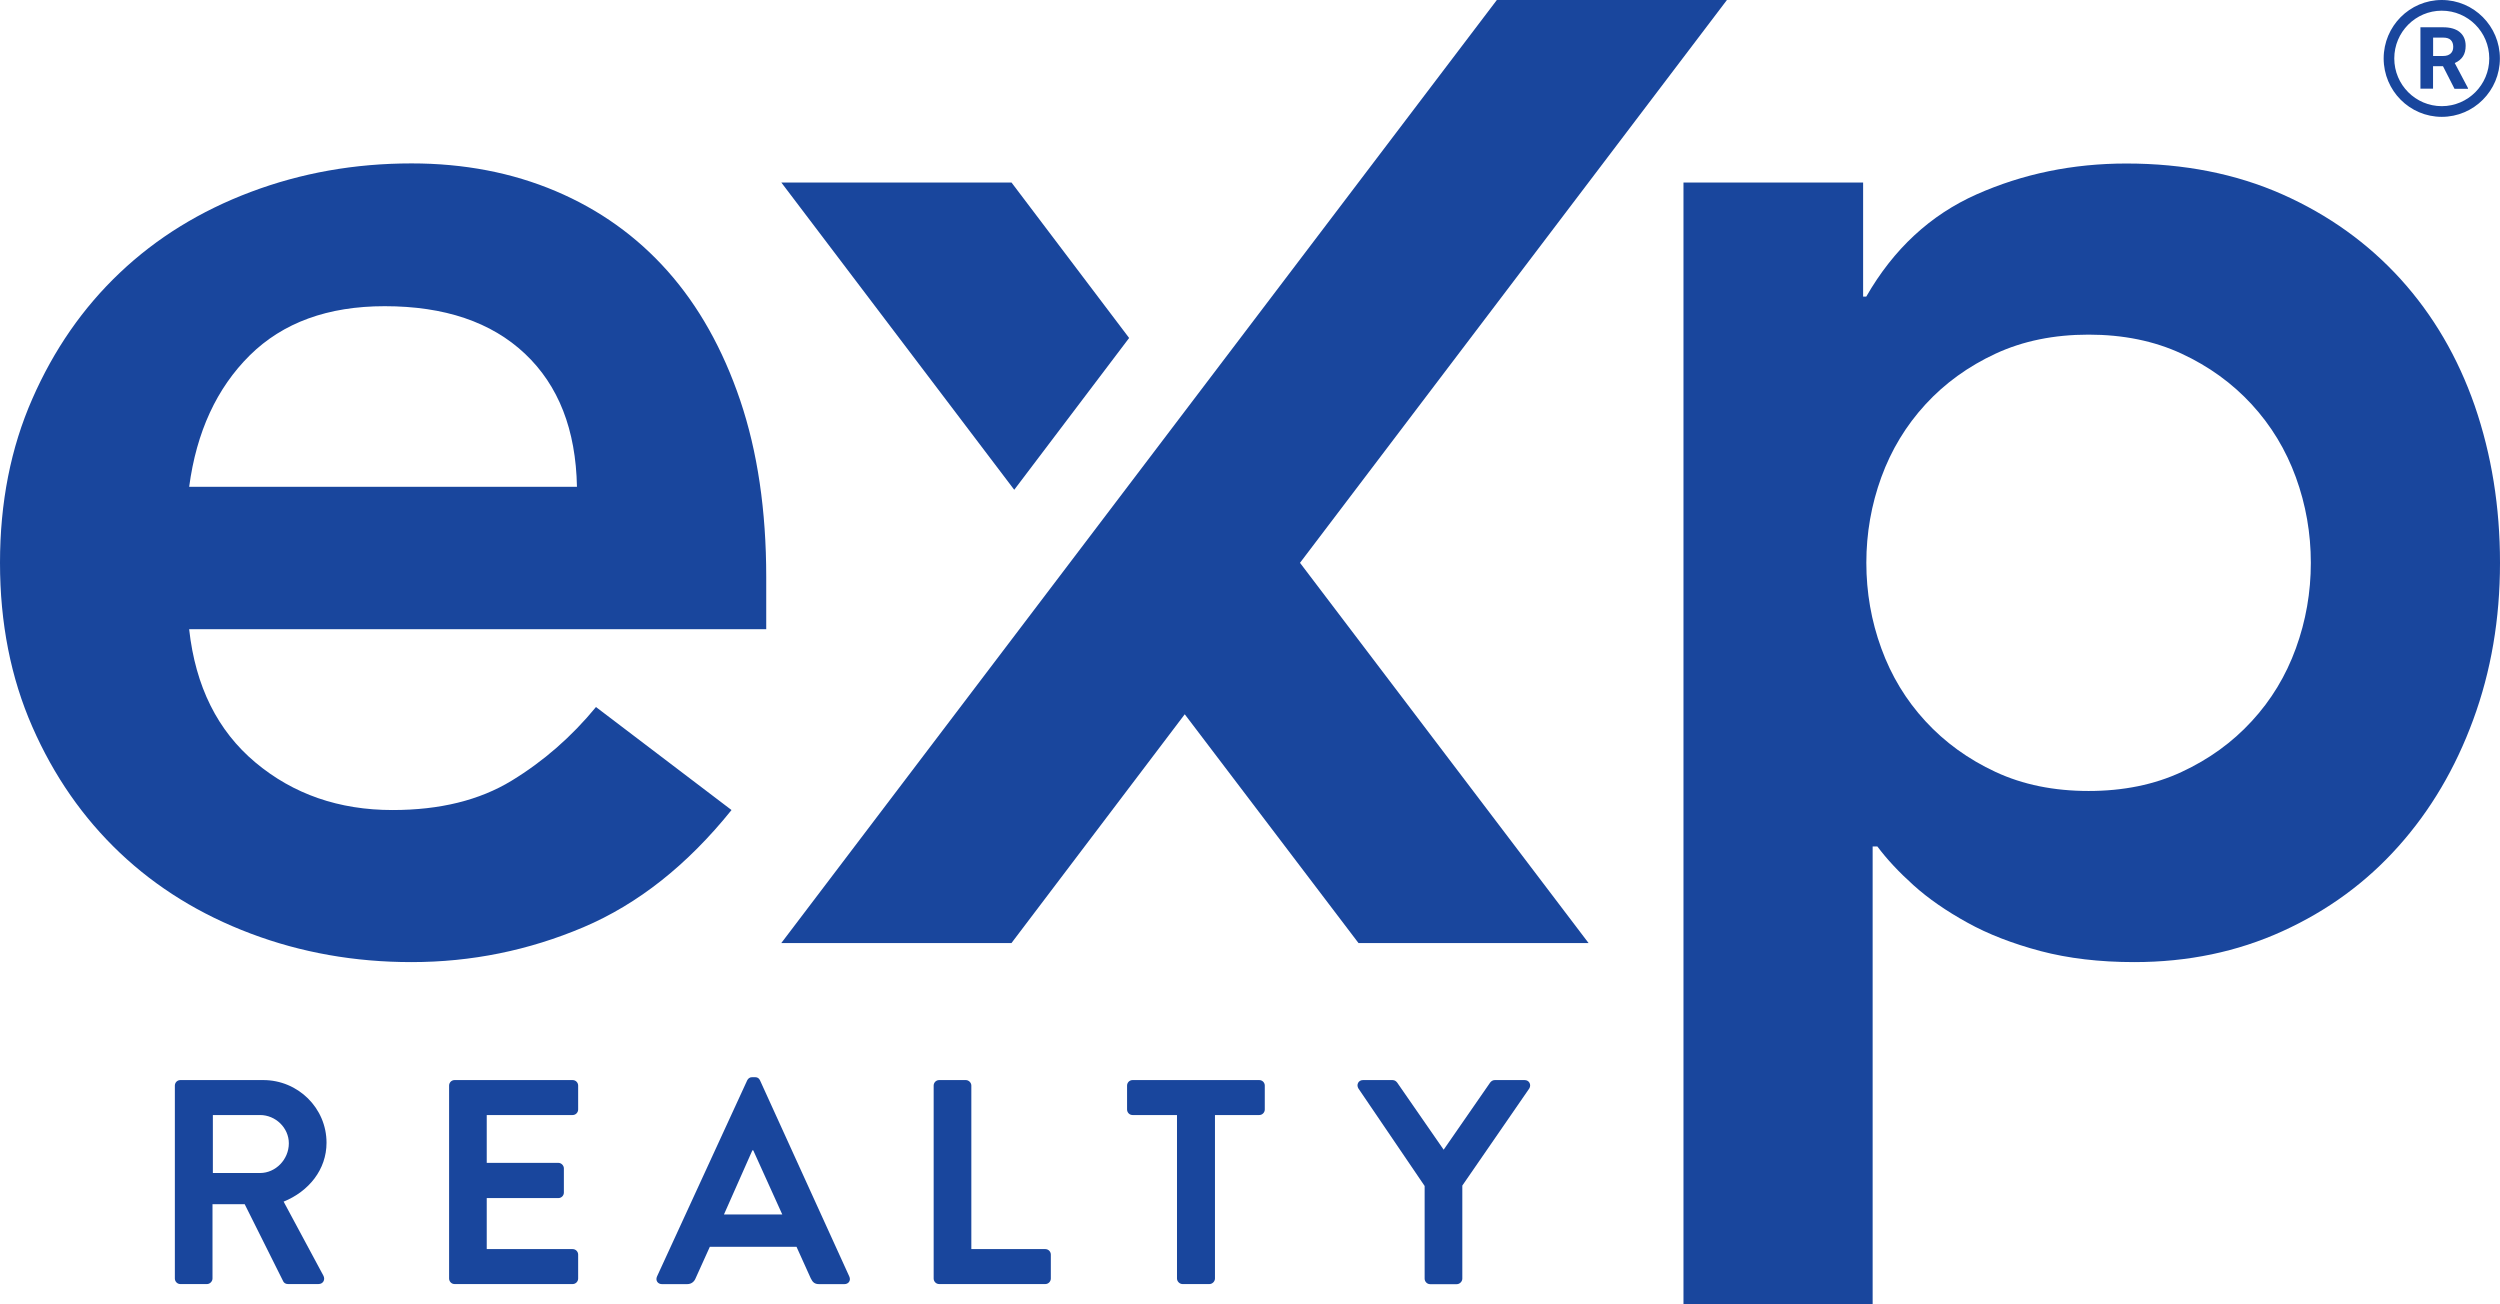
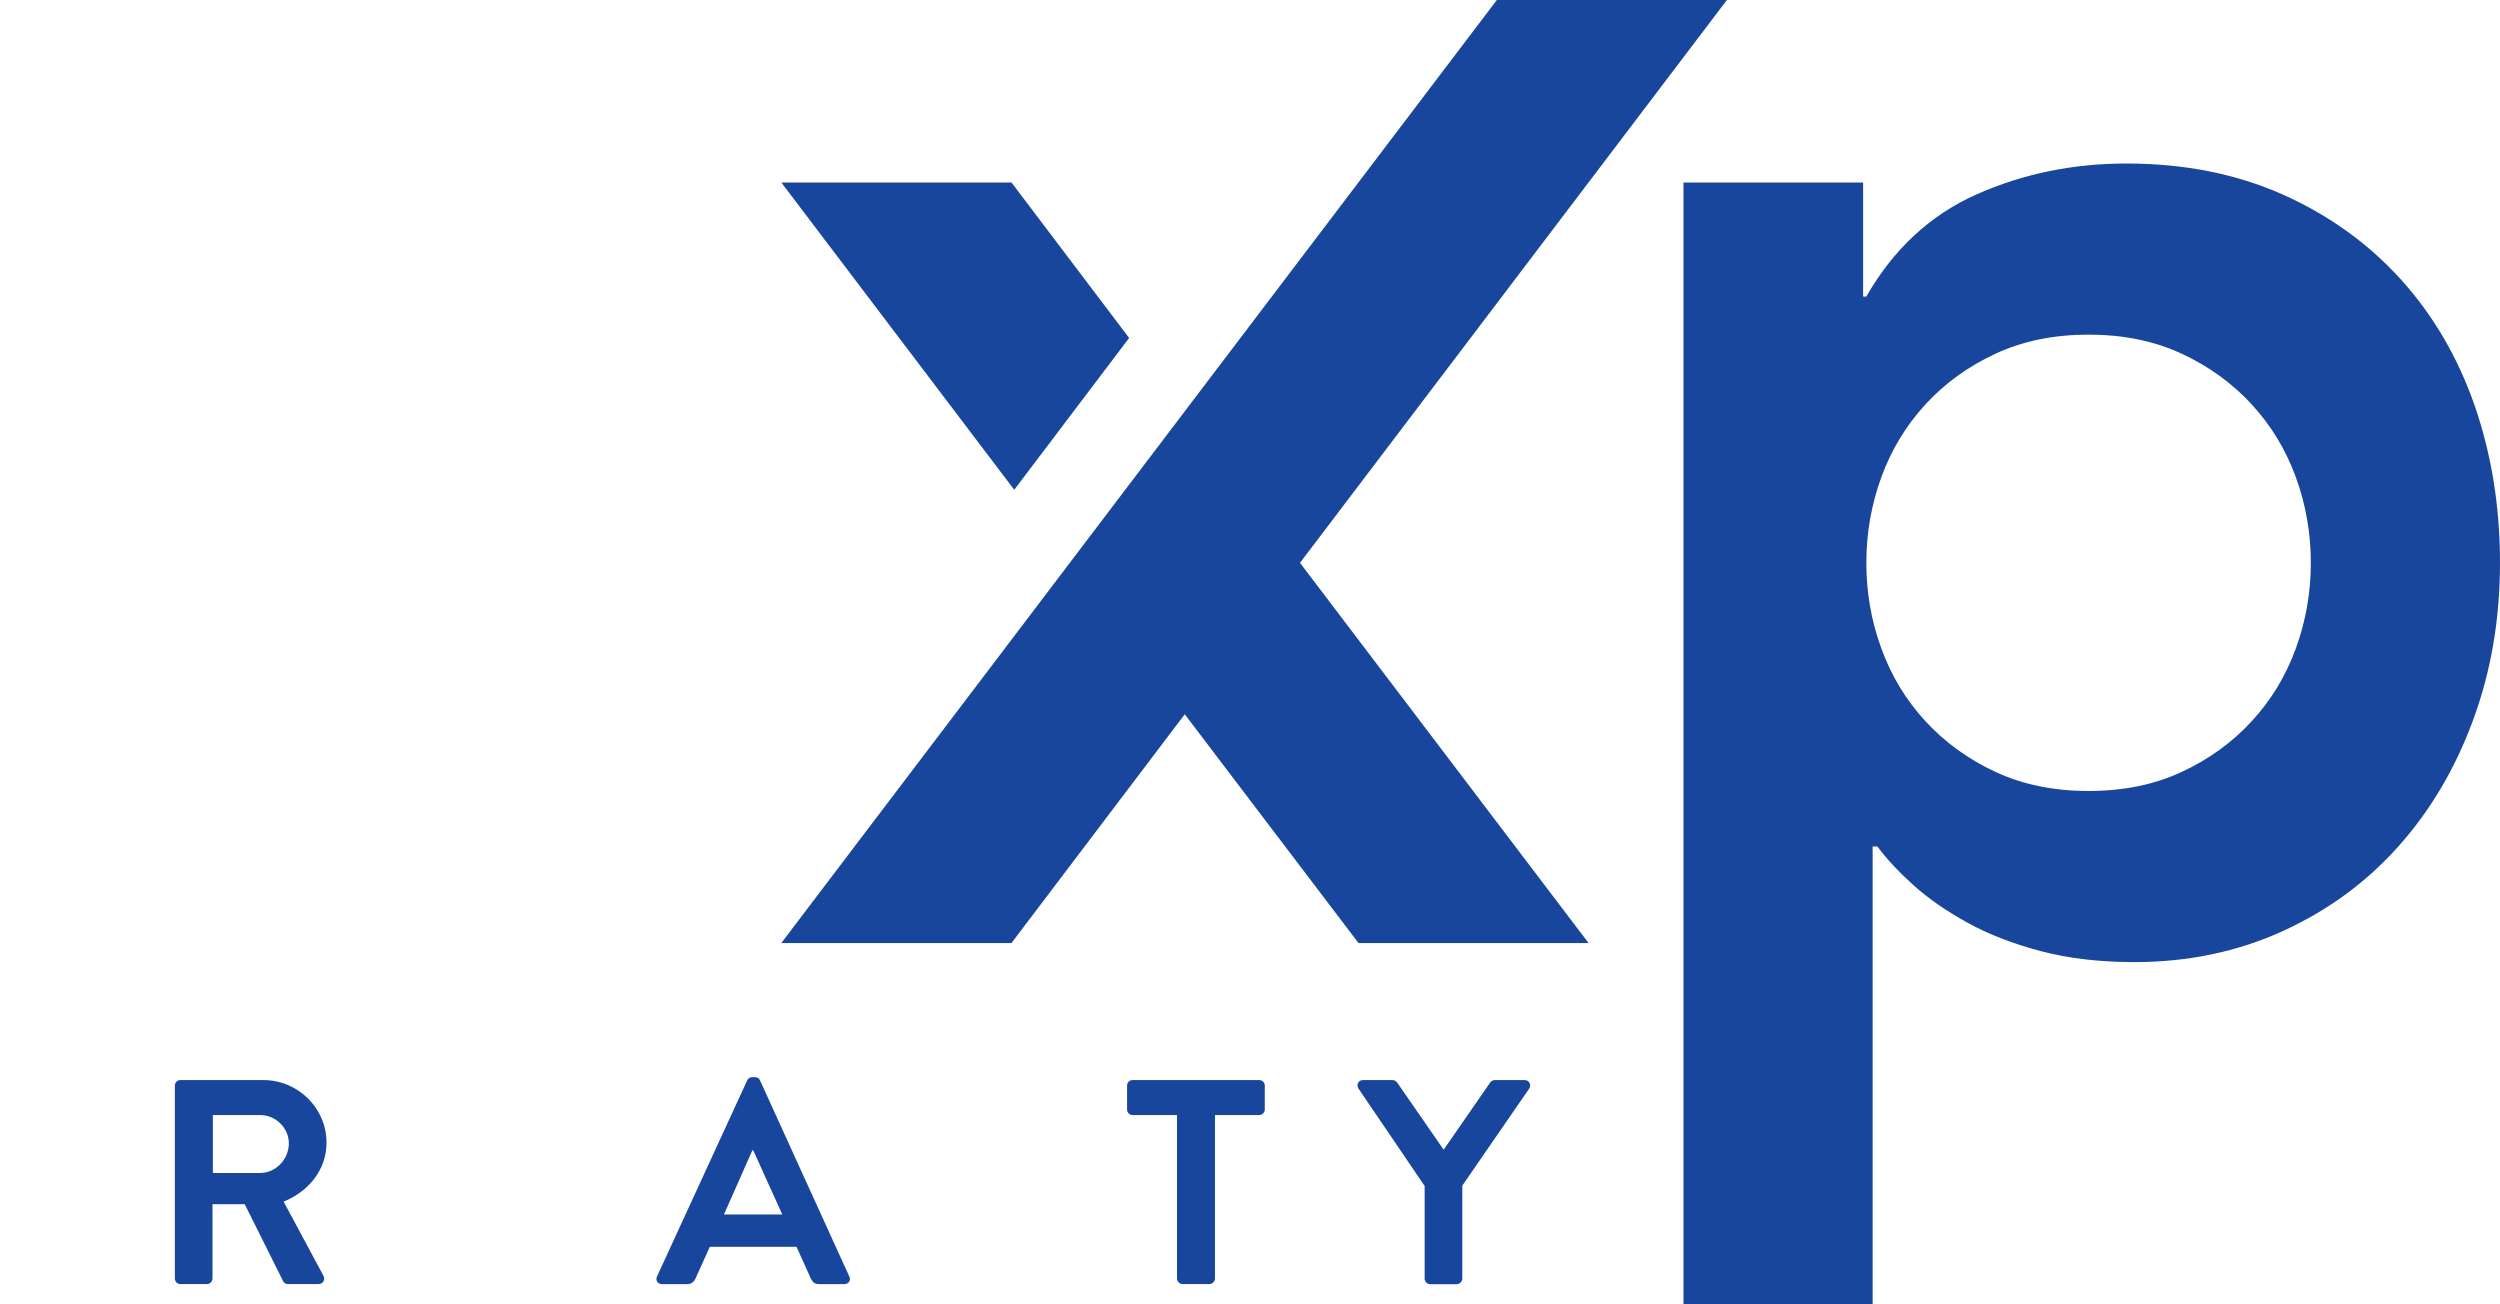
<svg xmlns="http://www.w3.org/2000/svg" width="69" height="36" viewBox="0 0 69 36" fill="none">
-   <path d="M5.221 17.371C5.395 18.946 6.005 20.169 7.049 21.044C8.094 21.919 9.355 22.357 10.835 22.357C12.141 22.357 13.235 22.087 14.121 21.547C15.004 21.009 15.78 20.329 16.449 19.514L20.19 22.357C18.971 23.874 17.608 24.952 16.101 25.592C14.591 26.232 13.011 26.554 11.357 26.554C9.79 26.554 8.31 26.292 6.92 25.767C5.527 25.242 4.323 24.499 3.308 23.537C2.293 22.574 1.487 21.416 0.893 20.061C0.298 18.706 0 17.196 0 15.534C0 13.871 0.296 12.363 0.893 11.006C1.487 9.651 2.291 8.491 3.308 7.528C4.323 6.565 5.527 5.823 6.92 5.298C8.313 4.773 9.793 4.51 11.357 4.51C12.807 4.51 14.133 4.765 15.337 5.275C16.541 5.785 17.571 6.52 18.427 7.483C19.282 8.446 19.949 9.633 20.429 11.048C20.907 12.463 21.148 14.088 21.148 15.924V17.366H5.221V17.371ZM15.924 13.436C15.894 11.861 15.417 10.638 14.489 9.763C13.561 8.888 12.27 8.451 10.616 8.451C9.049 8.451 7.81 8.903 6.895 9.806C5.982 10.711 5.422 11.921 5.221 13.436H15.924Z" fill="#19469D" />
  <path d="M46.462 5.038H51.422V8.186H51.509C52.263 6.873 53.277 5.933 54.553 5.365C55.829 4.798 57.207 4.513 58.687 4.513C60.282 4.513 61.717 4.798 62.995 5.365C64.272 5.933 65.359 6.715 66.259 7.706C67.157 8.698 67.838 9.863 68.304 11.203C68.766 12.546 69 13.989 69 15.534C69 17.079 68.754 18.524 68.261 19.864C67.769 21.206 67.08 22.372 66.194 23.362C65.309 24.354 64.244 25.134 62.995 25.702C61.749 26.269 60.386 26.554 58.906 26.554C57.949 26.554 57.086 26.452 56.317 26.249C55.548 26.044 54.874 25.784 54.295 25.462C53.715 25.142 53.22 24.799 52.815 24.434C52.409 24.069 52.076 23.712 51.815 23.362H51.685V36H46.464V5.038H46.462ZM63.779 15.534C63.779 14.719 63.642 13.931 63.366 13.173C63.09 12.416 62.685 11.746 62.147 11.161C61.61 10.578 60.966 10.111 60.212 9.761C59.459 9.411 58.603 9.236 57.645 9.236C56.688 9.236 55.832 9.411 55.078 9.761C54.325 10.111 53.678 10.578 53.143 11.161C52.606 11.746 52.2 12.416 51.924 13.173C51.648 13.931 51.511 14.719 51.511 15.534C51.511 16.349 51.648 17.139 51.924 17.894C52.2 18.654 52.606 19.324 53.143 19.906C53.68 20.489 54.325 20.956 55.078 21.306C55.832 21.657 56.688 21.831 57.645 21.831C58.603 21.831 59.459 21.657 60.212 21.306C60.966 20.956 61.61 20.491 62.147 19.906C62.685 19.324 63.09 18.654 63.366 17.894C63.642 17.136 63.779 16.349 63.779 15.534Z" fill="#19469D" />
-   <path d="M35.88 15.534L43.845 26.029H37.495L32.699 19.714L27.916 26.029H21.563L41.313 0H47.663L35.88 15.534Z" fill="#19469D" />
+   <path d="M35.88 15.534L43.845 26.029H37.495L32.699 19.714L27.916 26.029H21.563L41.313 0H47.663Z" fill="#19469D" />
  <path d="M27.918 5.038H21.565L27.993 13.518L31.164 9.328L27.918 5.038Z" fill="#19469D" />
  <path d="M4.826 29.962C4.826 29.882 4.89 29.81 4.977 29.81H7.266C8.226 29.81 9.012 30.582 9.012 31.54C9.012 32.28 8.524 32.882 7.828 33.165L8.925 35.207C8.982 35.312 8.925 35.44 8.788 35.44H7.947C7.875 35.44 7.835 35.4 7.818 35.367L6.753 33.235H5.865V35.287C5.865 35.367 5.793 35.44 5.714 35.44H4.977C4.89 35.44 4.826 35.367 4.826 35.287V29.962ZM7.179 32.375C7.604 32.375 7.972 32.005 7.972 31.555C7.972 31.127 7.604 30.775 7.179 30.775H5.875V32.375H7.179Z" fill="#19469D" />
-   <path d="M12.395 29.962C12.395 29.882 12.459 29.81 12.546 29.81H15.805C15.892 29.81 15.957 29.882 15.957 29.962V30.622C15.957 30.702 15.892 30.775 15.805 30.775H13.434V32.095H15.412C15.491 32.095 15.563 32.167 15.563 32.247V32.915C15.563 33.002 15.491 33.067 15.412 33.067H13.434V34.475H15.805C15.892 34.475 15.957 34.547 15.957 34.627V35.287C15.957 35.367 15.892 35.44 15.805 35.44H12.546C12.459 35.44 12.395 35.367 12.395 35.287V29.962Z" fill="#19469D" />
  <path d="M18.133 35.232L20.623 29.817C20.648 29.77 20.688 29.73 20.76 29.73H20.84C20.919 29.73 20.951 29.77 20.976 29.817L23.441 35.232C23.489 35.337 23.426 35.442 23.305 35.442H22.608C22.489 35.442 22.431 35.395 22.377 35.282L21.984 34.412H19.591L19.198 35.282C19.166 35.362 19.093 35.442 18.966 35.442H18.27C18.151 35.442 18.086 35.337 18.133 35.232ZM21.591 33.52L20.79 31.75H20.765L19.981 33.52H21.591Z" fill="#19469D" />
-   <path d="M25.769 29.962C25.769 29.882 25.834 29.81 25.921 29.81H26.657C26.737 29.81 26.809 29.882 26.809 29.962V34.475H28.851C28.938 34.475 29.003 34.547 29.003 34.627V35.287C29.003 35.367 28.938 35.44 28.851 35.44H25.921C25.834 35.44 25.769 35.367 25.769 35.287V29.962Z" fill="#19469D" />
  <path d="M32.483 30.775H31.259C31.17 30.775 31.107 30.702 31.107 30.622V29.962C31.107 29.882 31.172 29.81 31.259 29.81H34.756C34.843 29.81 34.908 29.882 34.908 29.962V30.622C34.908 30.702 34.843 30.775 34.756 30.775H33.533V35.287C33.533 35.367 33.461 35.44 33.381 35.44H32.637C32.558 35.44 32.485 35.367 32.485 35.287V30.775H32.483Z" fill="#19469D" />
  <path d="M39.318 32.73L37.492 30.042C37.428 29.937 37.492 29.81 37.619 29.81H38.435C38.5 29.81 38.539 29.85 38.564 29.882L39.845 31.732L41.126 29.882C41.151 29.85 41.191 29.81 41.256 29.81H42.079C42.208 29.81 42.27 29.94 42.208 30.042L40.36 32.722V35.29C40.36 35.37 40.288 35.443 40.208 35.443H39.472C39.385 35.443 39.32 35.37 39.32 35.29V32.732L39.318 32.73Z" fill="#19469D" />
-   <path d="M67.393 0C66.507 0 65.789 0.723 65.789 1.613C65.789 2.503 66.507 3.225 67.393 3.225C68.278 3.225 68.997 2.503 68.997 1.613C68.997 0.723 68.278 0 67.393 0ZM67.393 2.93C66.669 2.93 66.082 2.34 66.082 1.613C66.082 0.885 66.669 0.295 67.393 0.295C68.117 0.295 68.704 0.885 68.704 1.613C68.704 2.34 68.117 2.93 67.393 2.93Z" fill="#19469D" />
-   <path d="M67.428 1.828H67.152V2.448H66.804V0.753H67.43C67.629 0.753 67.784 0.798 67.891 0.888C67.998 0.978 68.052 1.103 68.052 1.265C68.052 1.38 68.028 1.478 67.978 1.555C67.928 1.633 67.853 1.695 67.751 1.74L68.117 2.433V2.45H67.744L67.428 1.83V1.828ZM67.152 1.545H67.433C67.52 1.545 67.587 1.523 67.637 1.478C67.687 1.433 67.709 1.373 67.709 1.293C67.709 1.213 67.687 1.15 67.642 1.105C67.597 1.06 67.528 1.038 67.433 1.038H67.154V1.548L67.152 1.545Z" fill="#19469D" />
</svg>